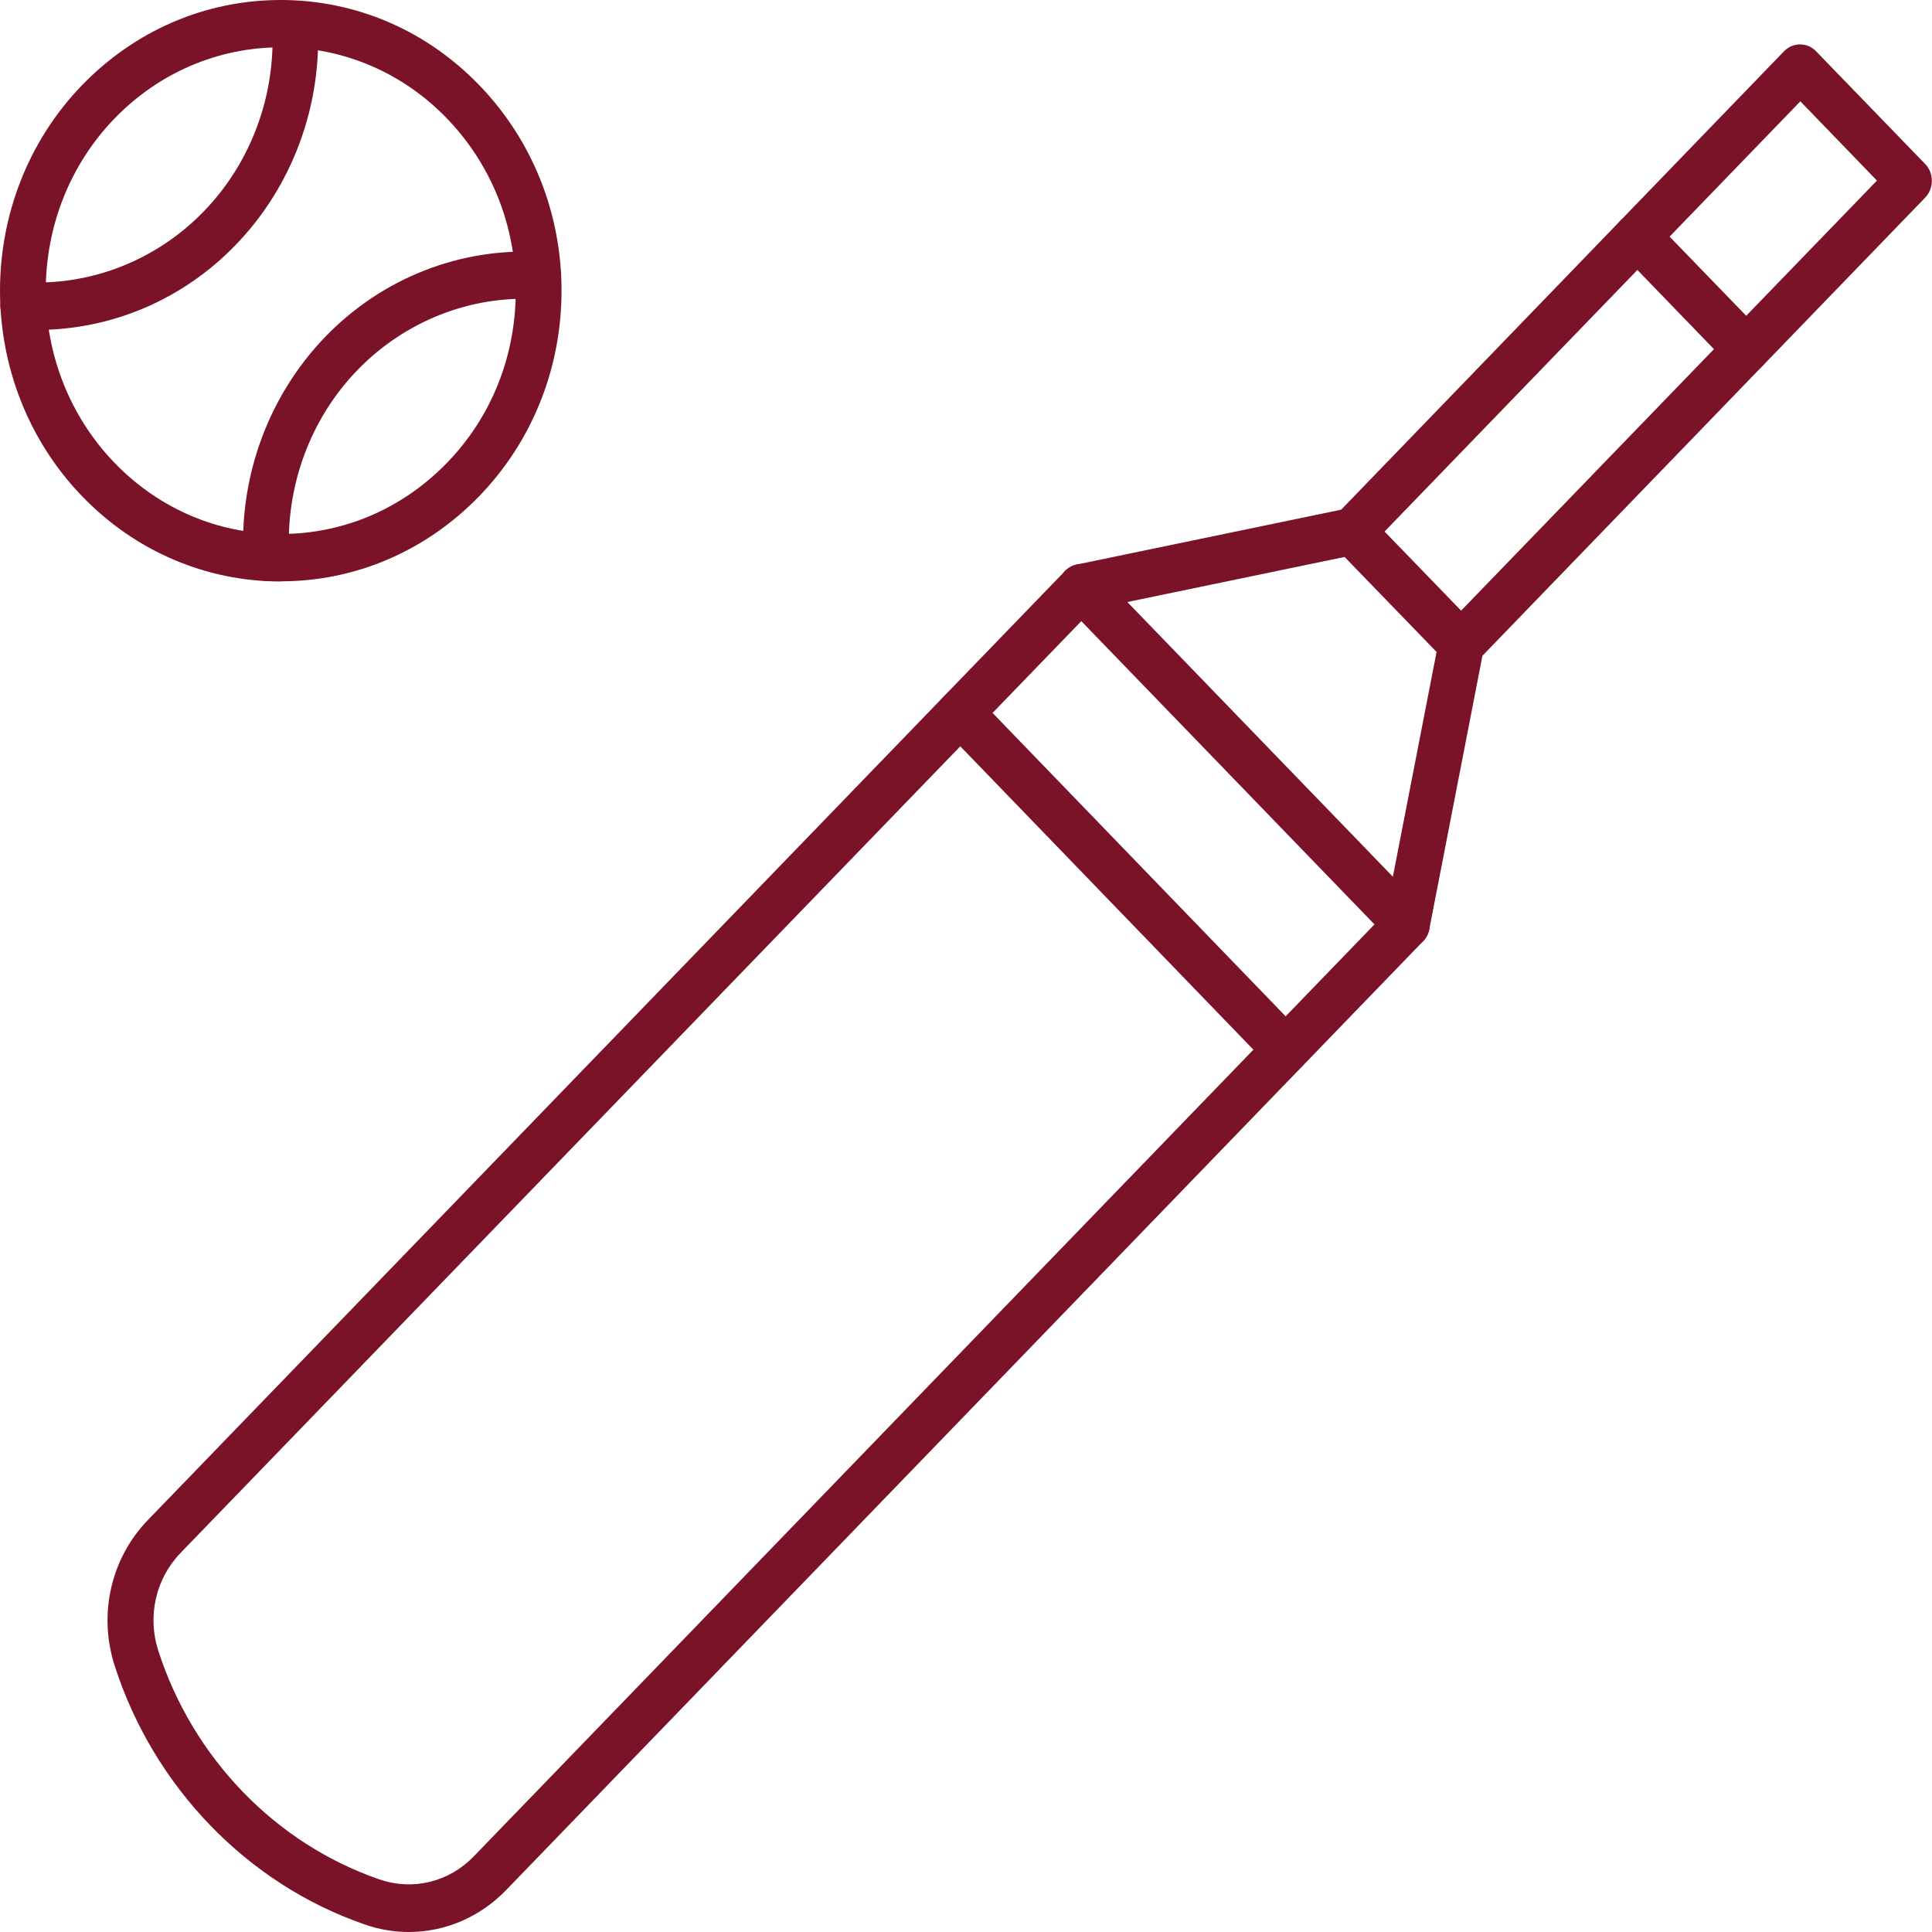
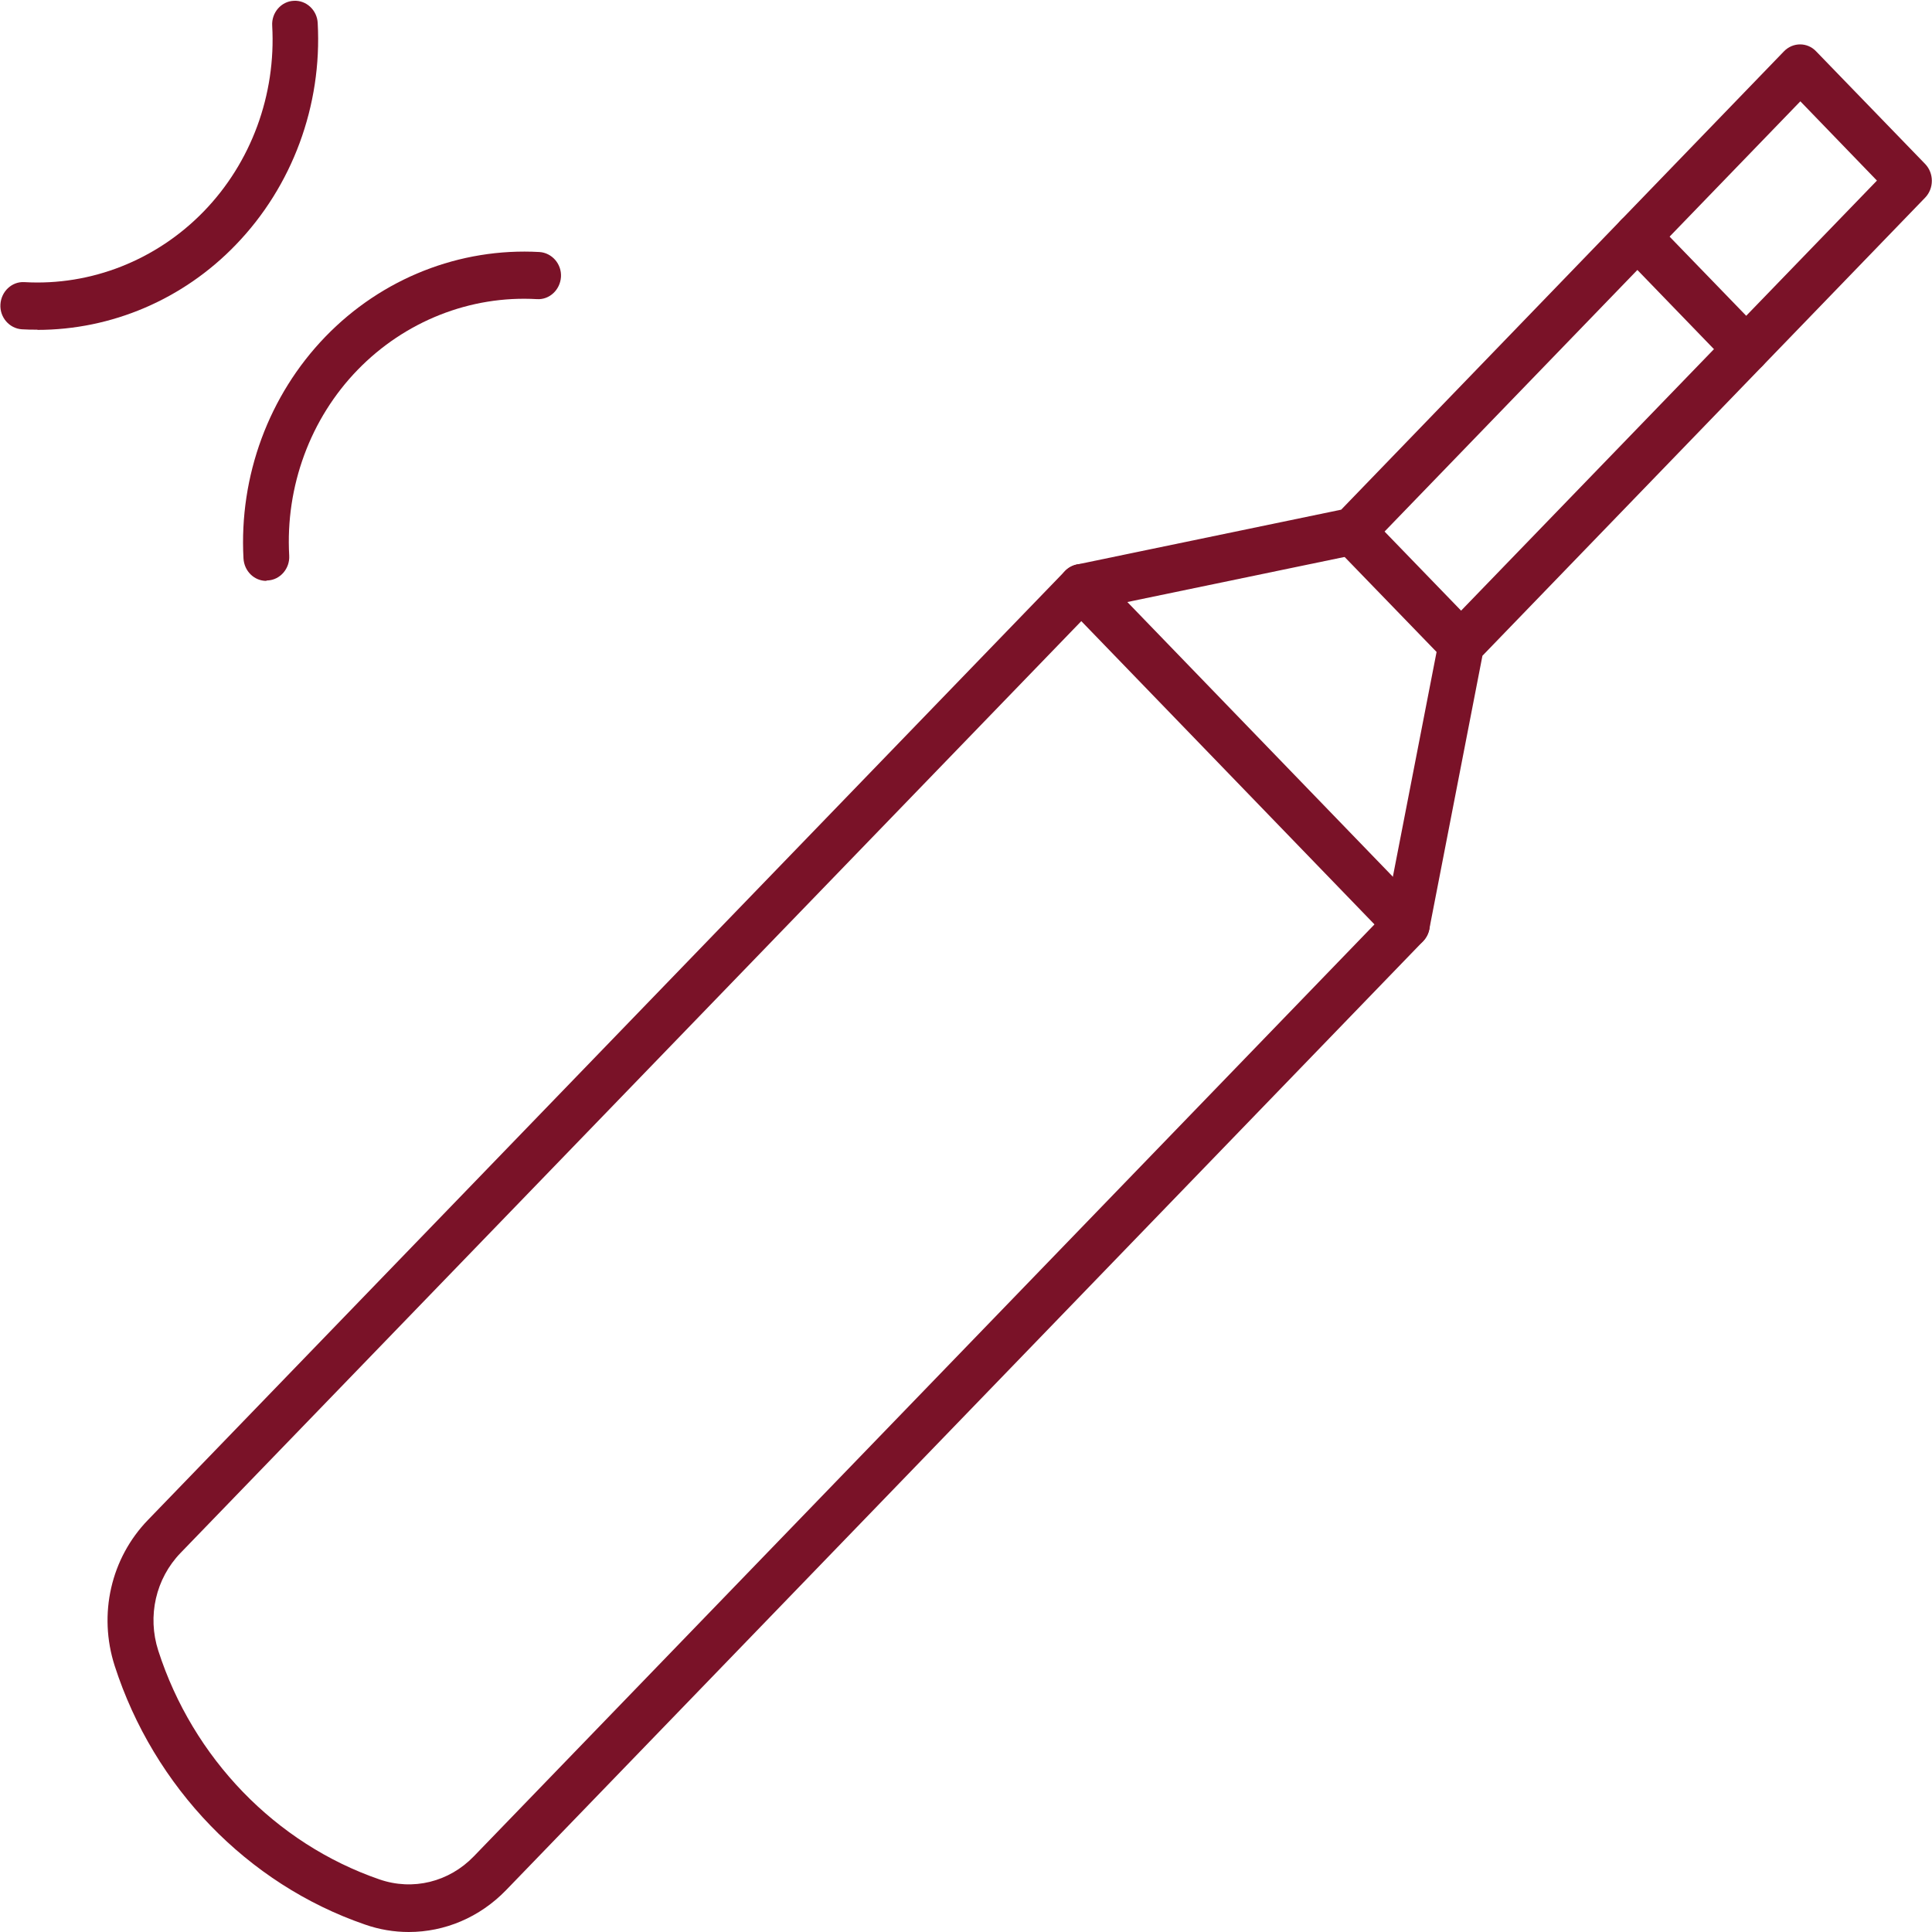
<svg xmlns="http://www.w3.org/2000/svg" width="36" height="36" viewBox="0 0 36 36" fill="none">
  <g clip-path="url(#clip0_712_933)">
-     <path d="M5.231 10.835C3.833 10.835 2.519 10.27 1.532 9.249C-0.51 7.134 -0.51 3.697 1.529 1.587C2.519 0.565 3.833 0 5.231 0C6.629 0 7.944 0.565 8.93 1.587C9.917 2.608 10.463 3.969 10.463 5.416C10.463 6.863 9.917 8.224 8.93 9.245C7.94 10.266 6.629 10.832 5.231 10.832V10.835ZM5.231 0.882C4.063 0.882 2.963 1.353 2.133 2.209C0.426 3.976 0.426 6.852 2.133 8.623C2.959 9.479 4.059 9.95 5.231 9.95C6.404 9.95 7.5 9.479 8.33 8.623C9.16 7.768 9.611 6.629 9.611 5.416C9.611 4.202 9.156 3.068 8.33 2.209C7.503 1.353 6.404 0.882 5.231 0.882Z" fill="#7A1228" />
    <path d="M0.699 6.143C0.601 6.143 0.506 6.143 0.408 6.136C0.175 6.121 -0.007 5.913 0.008 5.672C0.022 5.431 0.222 5.242 0.455 5.257C1.697 5.329 2.917 4.847 3.798 3.938C4.679 3.03 5.145 1.768 5.072 0.479C5.057 0.237 5.239 0.026 5.472 0.015C5.705 -6.9879e-05 5.909 0.188 5.92 0.43C6.004 1.967 5.447 3.471 4.395 4.56C3.412 5.582 2.076 6.147 0.696 6.147L0.699 6.143Z" fill="#7A1228" />
    <path d="M4.963 10.824C4.737 10.824 4.551 10.643 4.537 10.406C4.453 8.868 5.01 7.364 6.062 6.275C7.114 5.186 8.567 4.613 10.052 4.696C10.285 4.711 10.467 4.918 10.453 5.159C10.438 5.401 10.238 5.589 10.005 5.574C8.764 5.502 7.544 5.985 6.663 6.893C5.782 7.801 5.316 9.064 5.389 10.353C5.403 10.594 5.221 10.805 4.988 10.816C4.981 10.816 4.973 10.816 4.966 10.816L4.963 10.824Z" fill="#7A1228" />
    <path d="M7.617 36C7.344 36 7.067 35.955 6.798 35.86C4.61 35.107 2.866 33.301 2.137 31.04C1.828 30.079 2.065 29.035 2.76 28.319L19.846 10.639C19.904 10.579 19.981 10.538 20.065 10.519L24.991 9.497L33.241 0.957C33.408 0.784 33.678 0.784 33.841 0.957L35.873 3.056C35.953 3.139 35.997 3.252 35.997 3.369C35.997 3.486 35.953 3.599 35.873 3.682L27.623 12.219L26.633 17.314C26.614 17.401 26.574 17.476 26.516 17.54L9.43 35.22C8.938 35.728 8.287 36 7.617 36ZM20.36 11.355L3.364 28.937C2.902 29.416 2.742 30.113 2.949 30.757C3.594 32.759 5.134 34.353 7.071 35.02C7.693 35.235 8.367 35.069 8.829 34.59L25.824 17.005L26.815 11.909C26.833 11.823 26.873 11.747 26.931 11.683L34.974 3.365L33.547 1.888L25.504 10.21C25.446 10.27 25.369 10.311 25.285 10.33L20.36 11.352V11.355Z" fill="#7A1228" />
    <path d="M32.541 6.946C32.432 6.946 32.323 6.904 32.239 6.818L30.208 4.718C30.04 4.545 30.04 4.266 30.208 4.097C30.375 3.927 30.645 3.923 30.808 4.097L32.84 6.196C33.007 6.369 33.007 6.648 32.84 6.818C32.756 6.904 32.647 6.946 32.541 6.946Z" fill="#7A1228" />
-     <path d="M27.23 12.441C27.121 12.441 27.011 12.399 26.928 12.313L24.896 10.214C24.729 10.04 24.729 9.761 24.896 9.592C25.064 9.418 25.333 9.418 25.497 9.592L27.528 11.691C27.696 11.864 27.696 12.143 27.528 12.313C27.445 12.399 27.335 12.441 27.23 12.441Z" fill="#7A1228" />
+     <path d="M27.23 12.441C27.121 12.441 27.011 12.399 26.928 12.313L24.896 10.214C24.729 10.04 24.729 9.761 24.896 9.592C25.064 9.418 25.333 9.418 25.497 9.592L27.528 11.691C27.445 12.399 27.335 12.441 27.23 12.441Z" fill="#7A1228" />
    <path d="M26.218 17.668C26.108 17.668 25.999 17.627 25.916 17.54L19.846 11.261C19.679 11.088 19.679 10.809 19.846 10.639C20.014 10.466 20.283 10.466 20.447 10.639L26.516 16.918C26.684 17.092 26.684 17.371 26.516 17.54C26.433 17.627 26.327 17.668 26.218 17.668Z" fill="#7A1228" />
-     <path d="M23.96 20.001C23.851 20.001 23.742 19.96 23.658 19.873L17.592 13.594C17.425 13.421 17.425 13.142 17.592 12.972C17.76 12.799 18.029 12.799 18.193 12.972L24.259 19.251C24.426 19.425 24.426 19.703 24.259 19.873C24.175 19.96 24.066 20.001 23.96 20.001Z" fill="#7A1228" />
  </g>
  <defs>
    <clipPath id="clip0_712_933">
      <rect width="36" height="36" fill="white" />
    </clipPath>
  </defs>
</svg>